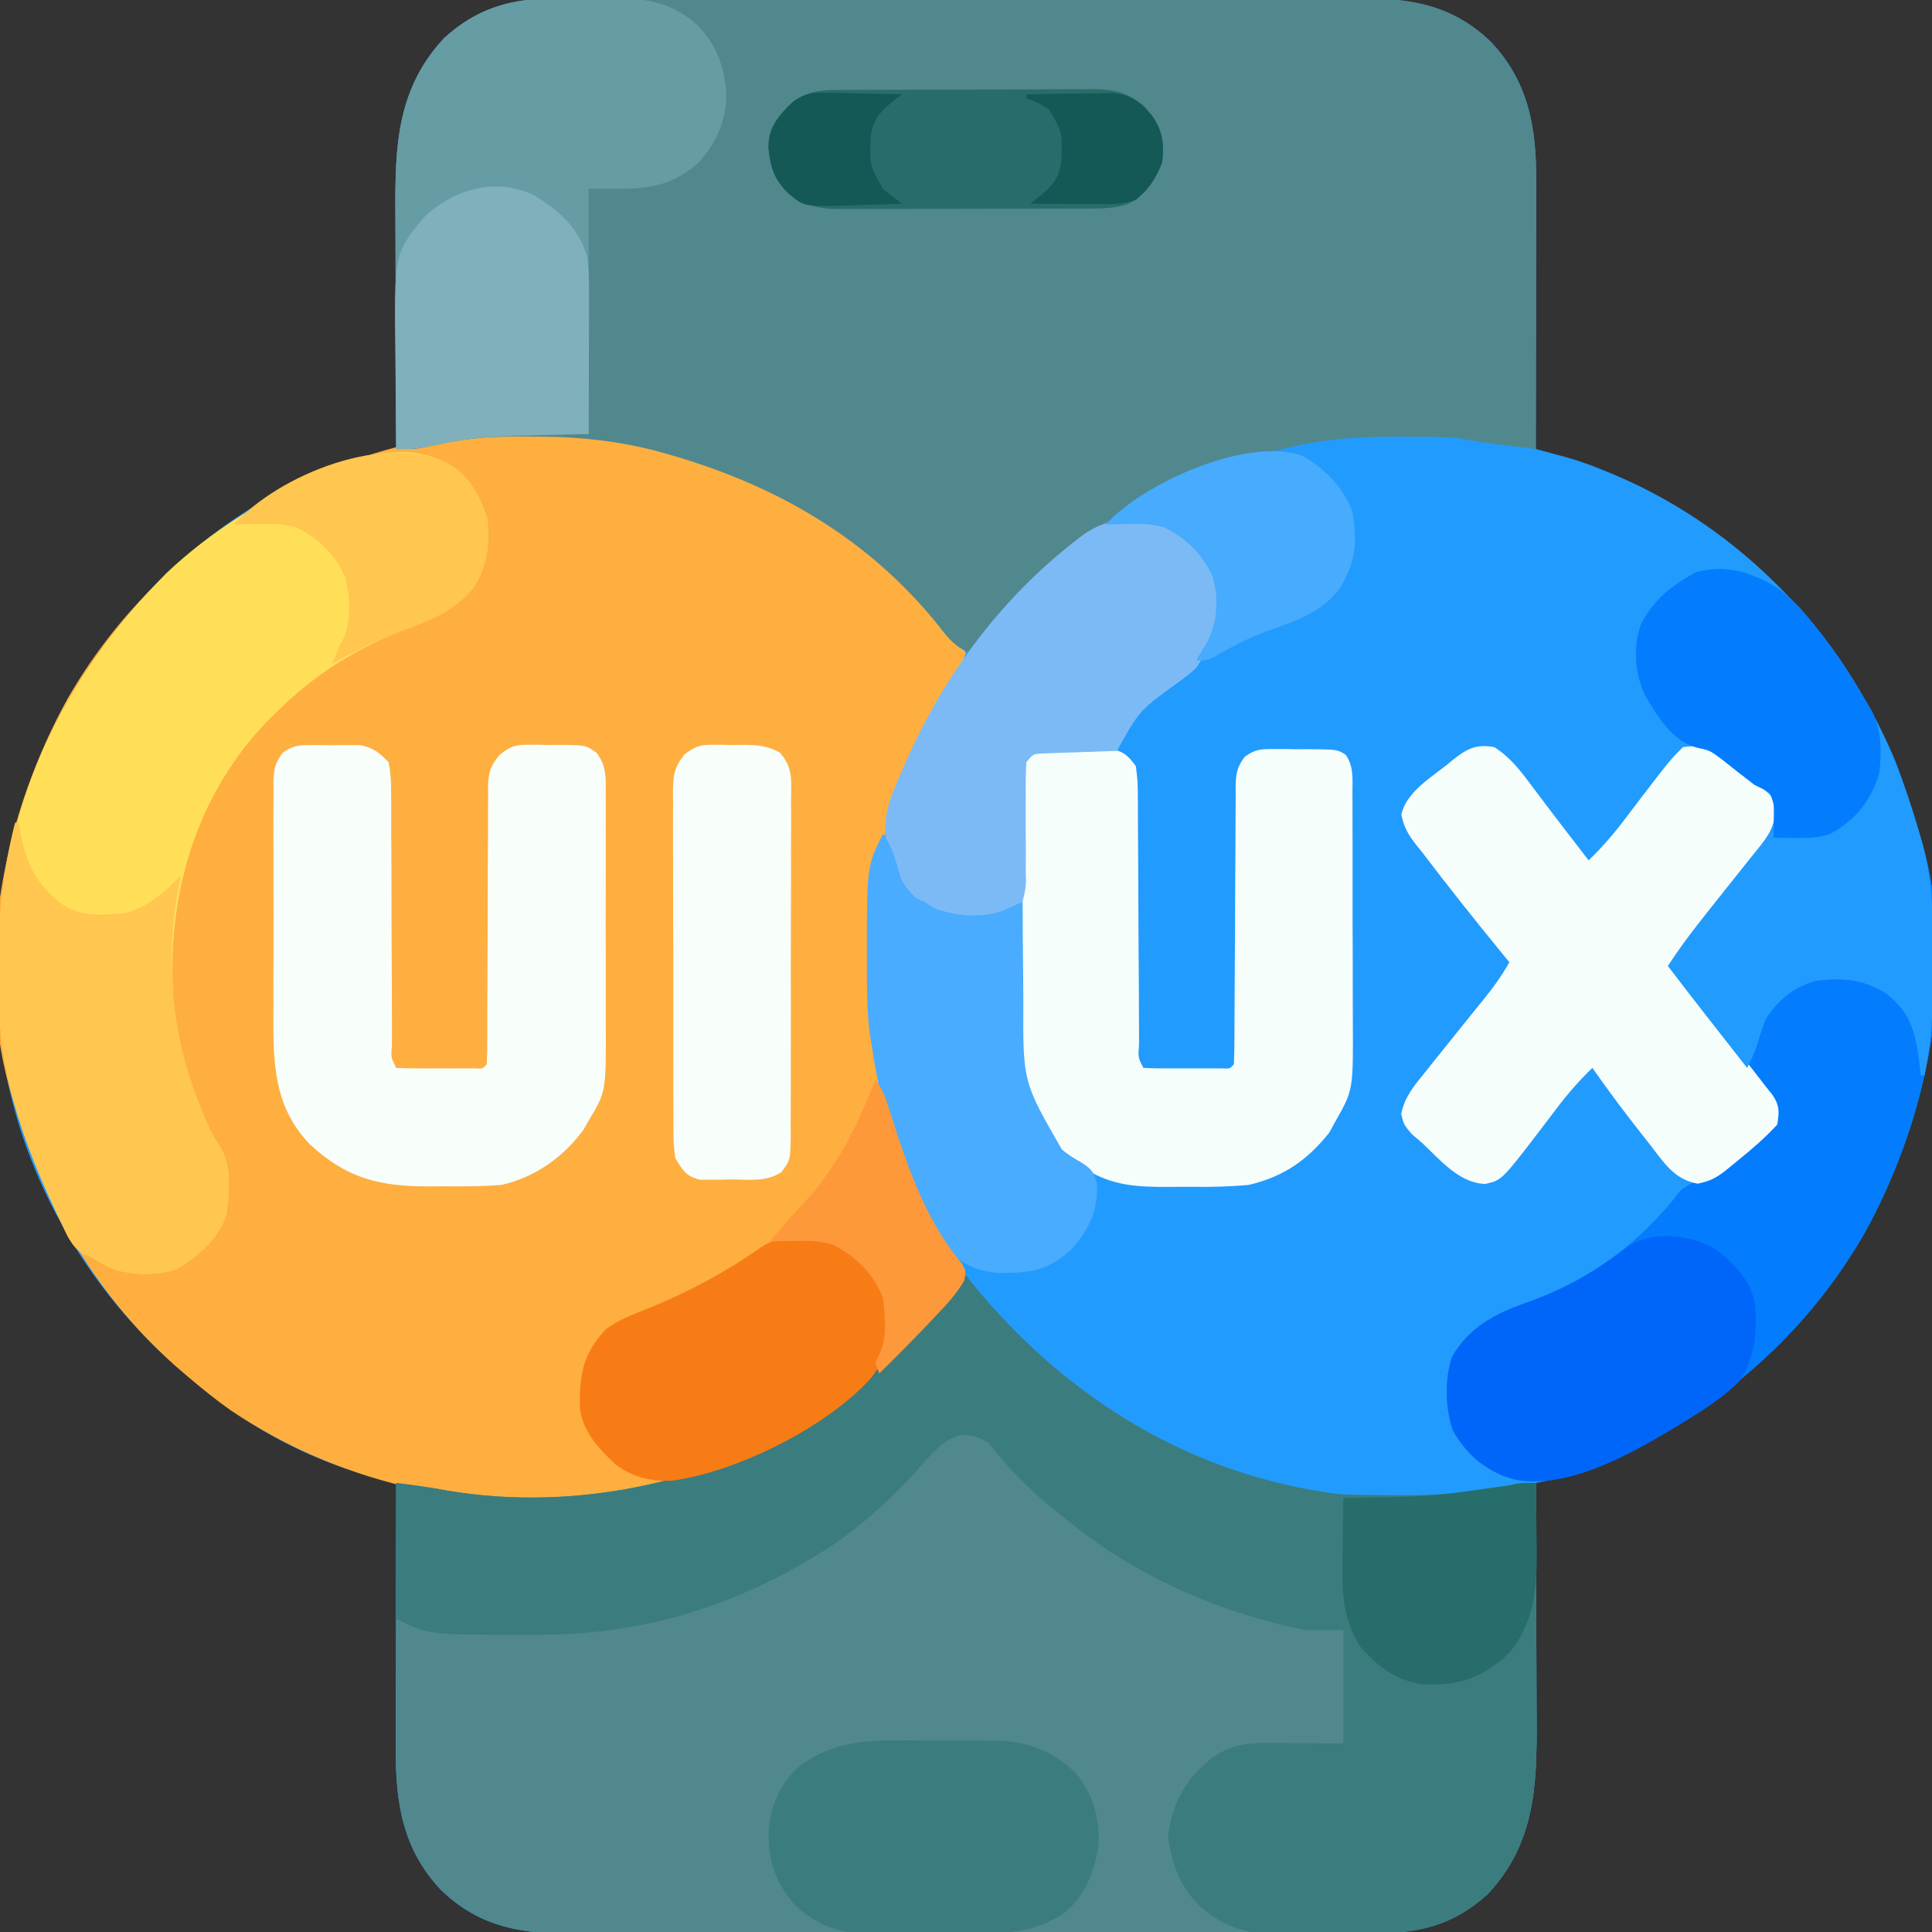
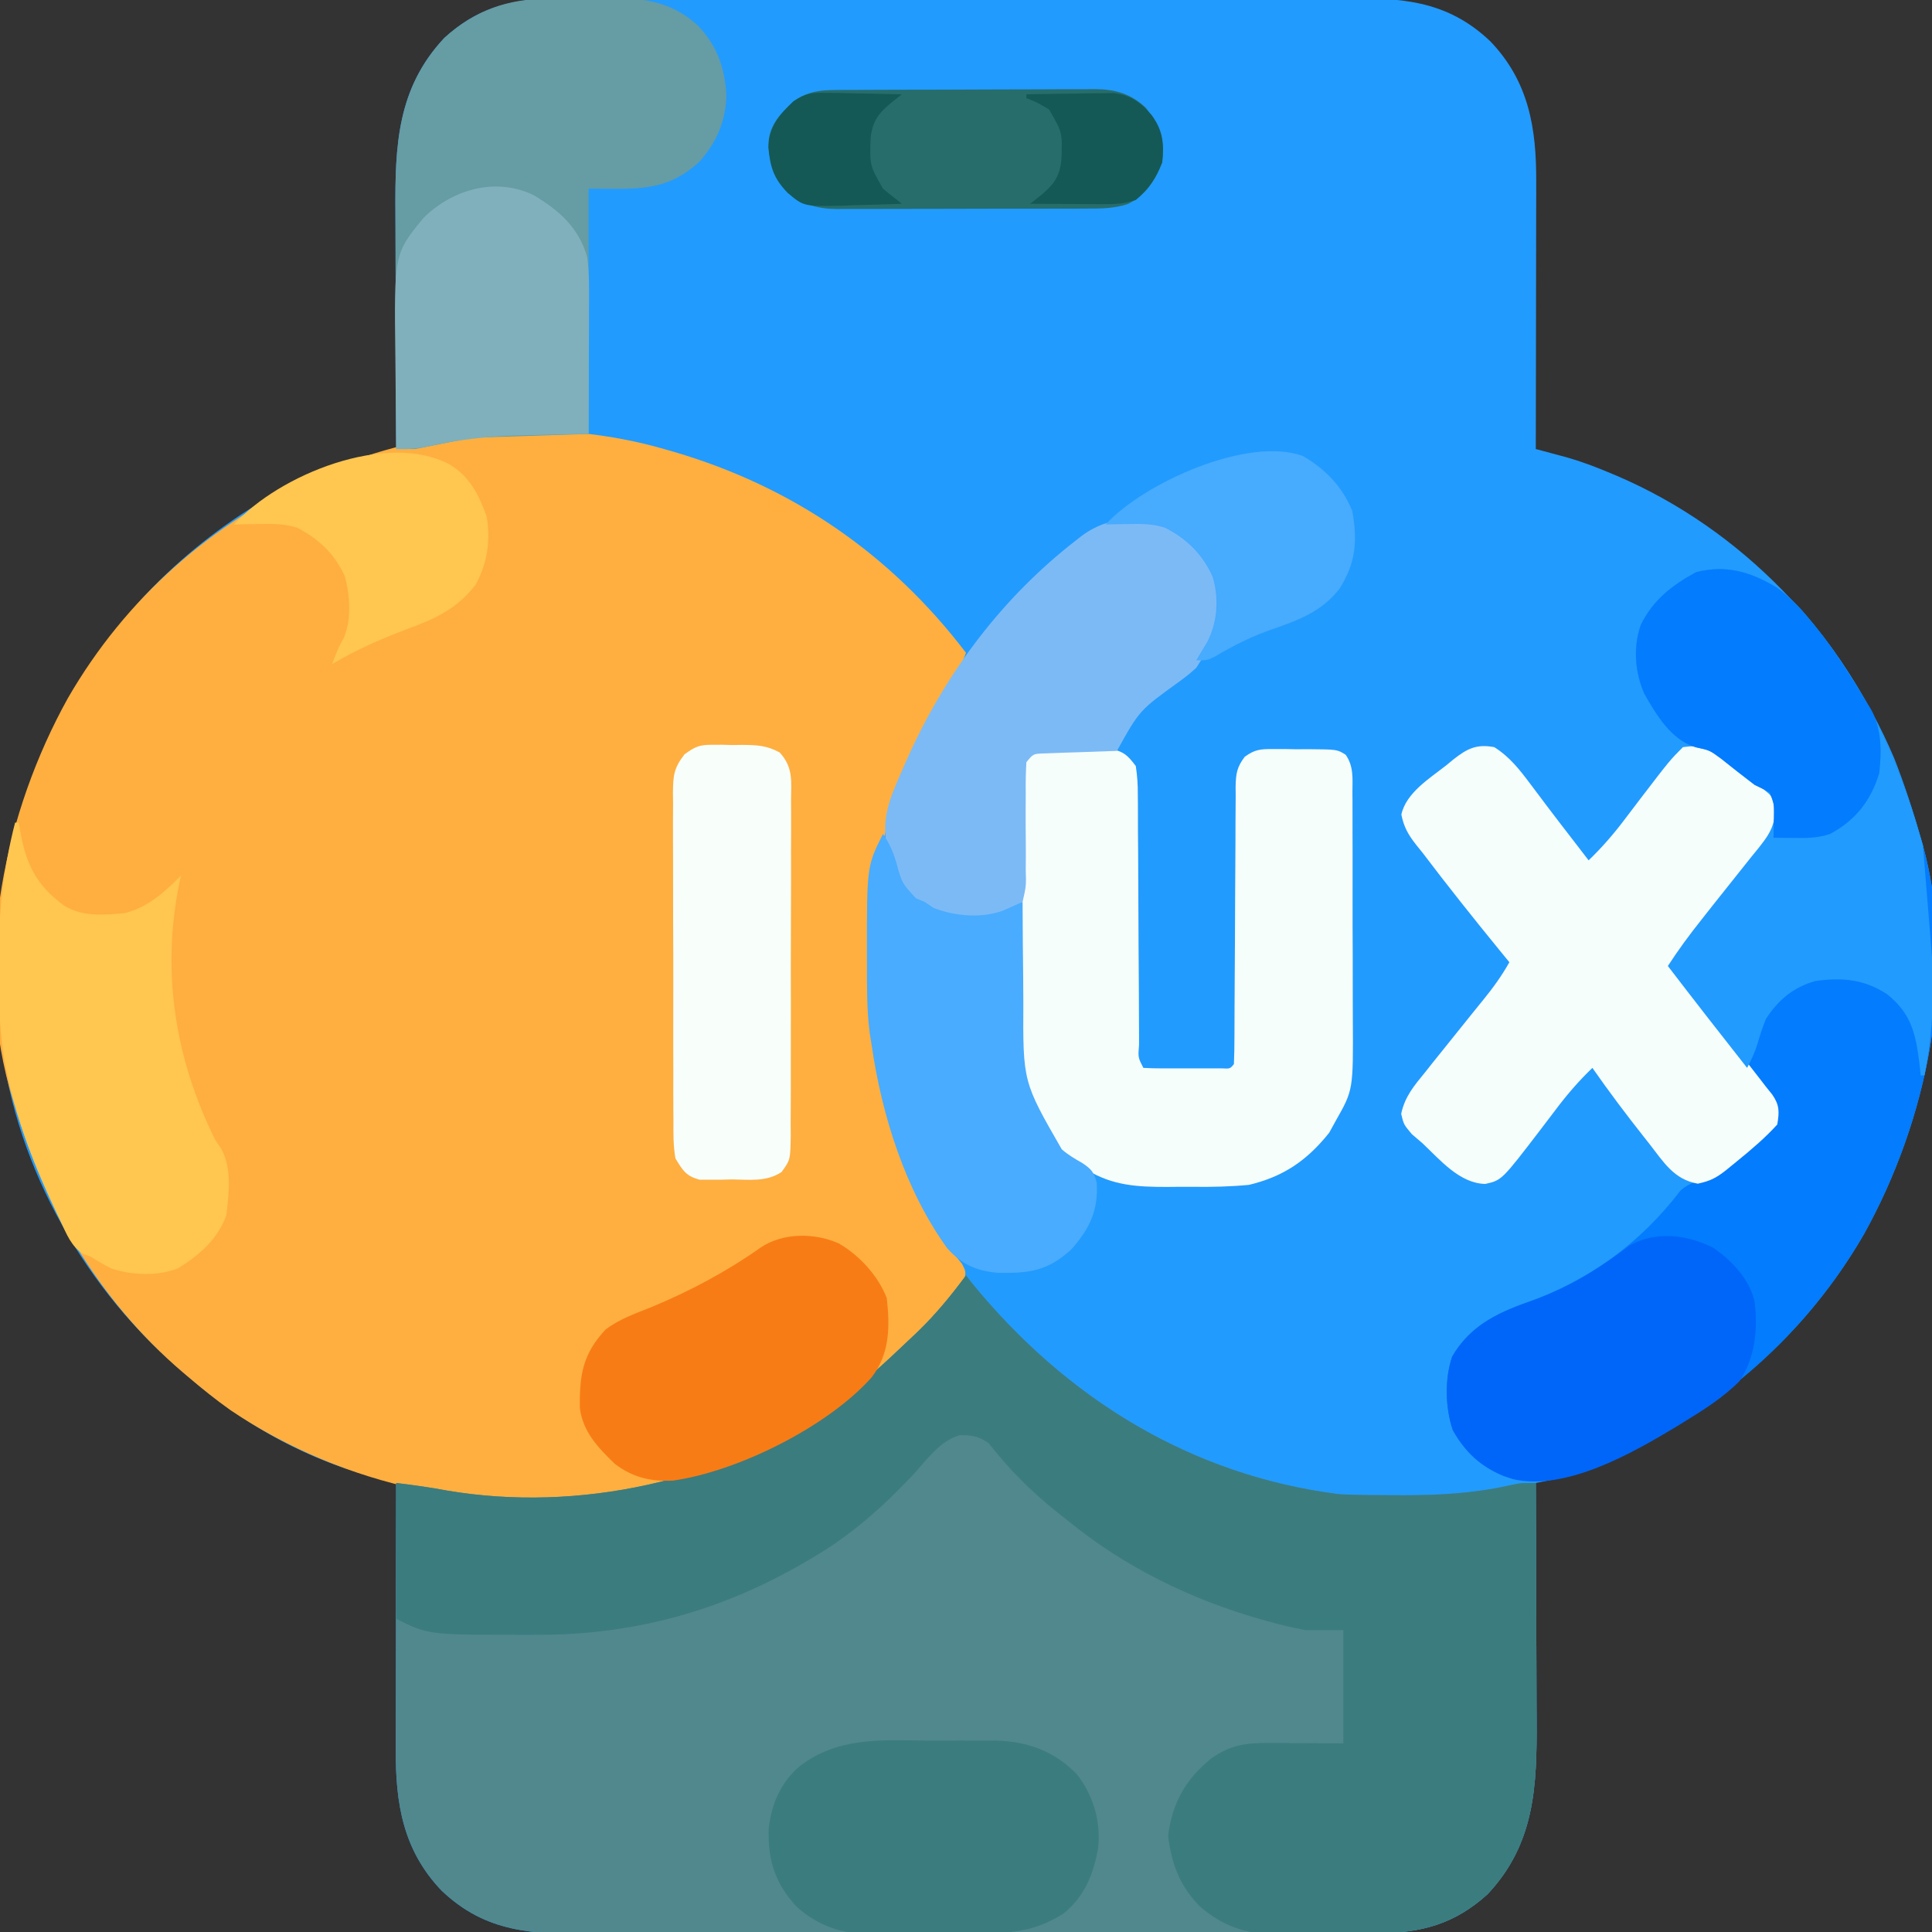
<svg xmlns="http://www.w3.org/2000/svg" version="1.1" width="512" height="512">
  <rect width="100%" height="100%" fill="#333333" stroke="none" />
  <path d="M0 0 C0.97 -0.005 1.94 -0.009 2.94 -0.014 C6.181 -0.026 9.423 -0.025 12.665 -0.023 C14.993 -0.029 17.321 -0.036 19.649 -0.043 C25.967 -0.061 32.285 -0.066 38.603 -0.067 C42.553 -0.069 46.502 -0.073 50.452 -0.078 C63.525 -0.096 76.598 -0.105 89.672 -0.103 C90.376 -0.103 91.08 -0.103 91.805 -0.103 C92.863 -0.103 92.863 -0.103 93.941 -0.103 C105.36 -0.102 116.778 -0.121 128.197 -0.149 C139.937 -0.178 151.677 -0.192 163.417 -0.19 C170.002 -0.19 176.586 -0.195 183.171 -0.217 C189.367 -0.236 195.562 -0.236 201.757 -0.222 C204.026 -0.22 206.295 -0.224 208.564 -0.236 C224.016 -0.313 236.441 0.045 248.197 11.267 C258.391 21.946 260.383 34.32 260.31 48.541 C260.311 49.313 260.311 50.085 260.311 50.88 C260.31 53.396 260.302 55.912 260.294 58.428 C260.293 60.186 260.291 61.944 260.29 63.703 C260.286 68.304 260.277 72.905 260.266 77.507 C260.255 82.213 260.251 86.919 260.246 91.625 C260.235 100.839 260.218 110.053 260.197 119.267 C261.313 119.565 261.313 119.565 262.452 119.869 C263.925 120.266 263.925 120.266 265.428 120.671 C266.399 120.932 267.37 121.192 268.371 121.46 C272.194 122.552 275.845 123.921 279.509 125.455 C280.232 125.757 280.954 126.059 281.698 126.37 C314.818 140.568 341.202 168.201 355.197 201.267 C357.908 208.152 360.171 215.153 362.197 222.267 C362.392 222.942 362.587 223.617 362.788 224.312 C372.05 258.352 363.965 297.073 347.197 327.267 C328.783 359.18 299.816 380.859 265.197 392.267 C263.534 392.617 261.867 392.954 260.197 393.267 C260.201 394.228 260.206 395.189 260.21 396.179 C260.251 405.284 260.281 414.39 260.3 423.495 C260.311 428.175 260.325 432.854 260.348 437.534 C260.37 442.06 260.381 446.586 260.387 451.112 C260.39 452.829 260.397 454.546 260.408 456.262 C260.514 473.648 259.943 488.894 247.439 502.224 C238.763 510.13 229.813 512.574 218.394 512.535 C217.424 512.539 216.453 512.544 215.454 512.549 C212.212 512.561 208.971 512.56 205.729 512.558 C203.401 512.564 201.073 512.571 198.745 512.578 C192.427 512.596 186.109 512.601 179.79 512.602 C175.841 512.603 171.891 512.608 167.942 512.613 C154.868 512.63 141.795 512.64 128.722 512.638 C128.018 512.638 127.314 512.638 126.588 512.638 C125.884 512.638 125.179 512.638 124.452 512.638 C113.034 512.637 101.615 512.656 90.197 512.684 C78.457 512.713 66.717 512.727 54.977 512.725 C48.392 512.725 41.807 512.73 35.223 512.751 C29.027 512.771 22.832 512.771 16.637 512.756 C14.367 512.754 12.098 512.759 9.829 512.771 C-5.622 512.848 -18.047 512.49 -29.803 501.267 C-39.997 490.589 -41.989 478.214 -41.917 463.994 C-41.917 463.222 -41.917 462.45 -41.917 461.655 C-41.916 459.139 -41.909 456.623 -41.901 454.107 C-41.899 452.349 -41.898 450.591 -41.897 448.832 C-41.893 444.231 -41.883 439.629 -41.872 435.028 C-41.862 430.322 -41.857 425.616 -41.852 420.91 C-41.841 411.696 -41.824 402.482 -41.803 393.267 C-42.549 393.068 -43.294 392.868 -44.062 392.663 C-45.045 392.398 -46.028 392.133 -47.041 391.859 C-48.013 391.598 -48.985 391.337 -49.987 391.067 C-67.691 386.037 -84.123 376.461 -97.803 364.267 C-99.077 363.173 -99.077 363.173 -100.377 362.056 C-125.692 339.96 -143.739 306.991 -146.803 273.267 C-149.305 229.429 -138.653 192.546 -109.428 159.205 C-92.106 140.324 -67.38 124.072 -41.803 119.267 C-41.808 118.307 -41.812 117.346 -41.817 116.356 C-41.857 107.251 -41.887 98.145 -41.907 89.04 C-41.917 84.36 -41.931 79.68 -41.954 75.001 C-41.976 70.475 -41.988 65.949 -41.993 61.423 C-41.997 59.706 -42.004 57.989 -42.015 56.272 C-42.12 38.886 -41.55 23.64 -29.045 10.31 C-20.369 2.405 -11.419 -0.039 0 0 Z " fill="#229BFE" transform="translate(146.803,-0.267)" />
  <path d="M0 0 C0.863 0.247 1.725 0.493 2.614 0.748 C34.06 9.991 60.091 27.862 80 54 C78.564 57.988 76.627 61.27 74.312 64.812 C66.676 76.916 61.704 90.224 58 104 C57.519 105.719 57.519 105.719 57.027 107.473 C49.258 140.683 56.287 178.595 73 208 C74.889 210.744 76.806 213.369 78.945 215.922 C80 218 80 218 79.527 220.375 C77.569 223.74 75.116 226.457 72.438 229.25 C71.897 229.822 71.356 230.394 70.799 230.984 C69.708 232.133 68.613 233.28 67.515 234.422 C66.221 235.77 64.941 237.132 63.664 238.496 C44.725 258.244 18.754 271.067 -8 276 C-9.315 276.262 -9.315 276.262 -10.656 276.529 C-46.485 283.201 -84.701 275.06 -114.852 254.753 C-118.725 252.019 -122.381 249.065 -126 246 C-126.507 245.571 -127.014 245.142 -127.537 244.7 C-150.462 225.102 -164.793 199.822 -173 171 C-173.195 170.325 -173.39 169.65 -173.591 168.955 C-182.854 134.915 -174.768 96.194 -158 66 C-142.743 39.559 -119.777 19.328 -92 7 C-91.388 6.723 -90.776 6.446 -90.145 6.161 C-62.644 -6.014 -28.895 -8.338 0 0 Z " fill="#FEAF40" transform="translate(176,119)" />
-   <path d="M0 0 C0.97 -0.005 1.94 -0.009 2.94 -0.014 C6.181 -0.026 9.423 -0.025 12.665 -0.023 C14.993 -0.029 17.321 -0.036 19.649 -0.043 C25.967 -0.061 32.285 -0.066 38.603 -0.067 C42.553 -0.069 46.502 -0.073 50.452 -0.078 C63.525 -0.096 76.598 -0.105 89.672 -0.103 C90.376 -0.103 91.08 -0.103 91.805 -0.103 C92.863 -0.103 92.863 -0.103 93.941 -0.103 C105.36 -0.102 116.778 -0.121 128.197 -0.149 C139.937 -0.178 151.677 -0.192 163.417 -0.19 C170.002 -0.19 176.586 -0.195 183.171 -0.217 C189.367 -0.236 195.562 -0.236 201.757 -0.222 C204.026 -0.22 206.295 -0.224 208.564 -0.236 C224.016 -0.313 236.441 0.045 248.197 11.267 C258.391 21.946 260.383 34.32 260.31 48.541 C260.311 49.313 260.311 50.085 260.311 50.88 C260.31 53.396 260.302 55.912 260.294 58.428 C260.293 60.186 260.291 61.944 260.29 63.703 C260.286 68.304 260.277 72.905 260.266 77.507 C260.255 82.213 260.251 86.919 260.246 91.625 C260.235 100.839 260.218 110.053 260.197 119.267 C257.634 118.957 255.072 118.644 252.509 118.33 C251.788 118.243 251.067 118.156 250.324 118.066 C246.573 117.604 242.901 117.024 239.197 116.267 C234.43 116.017 229.657 116.023 224.884 116.017 C224.208 116.016 223.532 116.015 222.836 116.013 C212.59 116.018 203.127 116.683 193.197 119.267 C192.189 119.484 191.181 119.701 190.142 119.924 C164.452 125.648 143.144 139.393 124.197 157.267 C123.561 157.862 122.926 158.456 122.271 159.068 C117.751 163.428 113.948 168.239 110.197 173.267 C106.356 171.752 104.564 169.504 102.072 166.267 C83.636 143.238 59.542 129.205 31.509 121.017 C30.667 120.771 29.824 120.524 28.956 120.27 C17.247 116.991 6.032 115.925 -6.116 115.955 C-7.414 115.939 -8.713 115.923 -10.051 115.906 C-18.238 115.902 -25.65 116.788 -33.585 118.622 C-36.458 119.198 -38.894 119.318 -41.803 119.267 C-41.85 109.192 -41.885 99.116 -41.907 89.04 C-41.917 84.36 -41.931 79.68 -41.954 75.001 C-41.976 70.475 -41.988 65.949 -41.993 61.423 C-41.997 59.706 -42.004 57.989 -42.015 56.272 C-42.12 38.886 -41.55 23.64 -29.045 10.31 C-20.369 2.405 -11.419 -0.039 0 0 Z " fill="#51888E" transform="translate(146.803,-0.267)" />
  <path d="M0 0 C0.523 0.675 1.047 1.351 1.586 2.047 C26.535 32.567 59.539 53.025 99 58 C103.956 58.237 108.914 58.242 113.875 58.25 C114.911 58.254 114.911 58.254 115.967 58.257 C125.517 58.269 134.631 57.736 143.98 55.656 C147 55 147 55 151 55 C151.047 65.076 151.082 75.152 151.104 85.227 C151.114 89.907 151.128 94.587 151.151 99.267 C151.173 103.793 151.185 108.318 151.19 112.844 C151.193 114.561 151.201 116.278 151.211 117.995 C151.317 135.381 150.746 150.627 138.242 163.957 C129.566 171.862 120.616 174.307 109.197 174.267 C108.227 174.272 107.257 174.276 106.257 174.281 C103.015 174.294 99.774 174.292 96.532 174.291 C94.204 174.297 91.876 174.303 89.548 174.311 C83.23 174.329 76.912 174.333 70.593 174.335 C66.644 174.336 62.694 174.34 58.745 174.346 C45.672 174.363 32.598 174.372 19.525 174.371 C18.821 174.371 18.117 174.371 17.392 174.371 C16.687 174.371 15.982 174.37 15.255 174.37 C3.837 174.37 -7.581 174.389 -19 174.417 C-30.74 174.446 -42.48 174.459 -54.22 174.458 C-60.805 174.457 -67.389 174.463 -73.974 174.484 C-80.17 174.503 -86.365 174.504 -92.56 174.489 C-94.829 174.487 -97.099 174.492 -99.368 174.504 C-114.819 174.581 -127.244 174.223 -139 163 C-149.194 152.322 -151.186 139.947 -151.114 125.726 C-151.114 124.954 -151.114 124.183 -151.114 123.387 C-151.113 120.872 -151.106 118.356 -151.098 115.84 C-151.096 114.082 -151.094 112.323 -151.093 110.565 C-151.09 105.963 -151.08 101.362 -151.069 96.761 C-151.058 92.055 -151.054 87.349 -151.049 82.643 C-151.038 73.428 -151.021 64.214 -151 55 C-146.433 55.559 -141.938 56.17 -137.418 57.035 C-102.558 62.897 -64.8 54.489 -35.555 34.742 C-28.209 29.391 -21.564 23.266 -15 17 C-14.246 16.287 -13.492 15.574 -12.715 14.84 C-7.979 10.25 -3.923 5.296 0 0 Z " fill="#50888E" transform="translate(256,338)" />
  <path d="M0 0 C0.523 0.675 1.047 1.351 1.586 2.047 C26.535 32.567 59.539 53.025 99 58 C103.956 58.237 108.914 58.242 113.875 58.25 C114.911 58.254 114.911 58.254 115.967 58.257 C125.517 58.269 134.631 57.736 143.98 55.656 C147 55 147 55 151 55 C151.047 65.076 151.082 75.152 151.104 85.227 C151.114 89.907 151.128 94.587 151.151 99.267 C151.173 103.793 151.185 108.318 151.19 112.844 C151.193 114.561 151.201 116.278 151.211 117.995 C151.317 135.381 150.746 150.627 138.242 163.957 C129.455 171.964 120.377 174.304 108.824 174.371 C107.859 174.38 106.894 174.389 105.899 174.398 C103.865 174.413 101.83 174.422 99.795 174.426 C96.707 174.437 93.621 174.487 90.533 174.537 C88.547 174.547 86.561 174.554 84.574 174.559 C83.208 174.588 83.208 174.588 81.814 174.618 C74.096 174.564 67.667 172.262 61.848 167.086 C56.586 161.676 54.502 155.945 53.562 148.562 C54.635 139.827 58.182 133.513 65 128 C70.048 124.478 73.986 123.872 80.078 123.902 C81.124 123.905 82.17 123.907 83.247 123.91 C84.568 123.919 85.889 123.928 87.25 123.938 C91.457 123.958 95.665 123.979 100 124 C100 114.1 100 104.2 100 94 C96.7 94 93.4 94 90 94 C86.844 93.395 83.888 92.742 80.812 91.875 C79.992 91.649 79.171 91.423 78.325 91.19 C59.576 85.871 42.12 77.337 27 65 C25.948 64.164 24.896 63.328 23.844 62.492 C17.103 57.073 11.355 51.329 6.062 44.5 C3.527 42.656 1.447 42.273 -1.67 42.339 C-6.947 43.836 -10.426 48.888 -14 52.812 C-22.288 61.553 -30.554 68.952 -41 75 C-41.739 75.433 -42.479 75.867 -43.24 76.313 C-65.158 88.975 -88.011 95.218 -113.312 95.25 C-114.451 95.253 -114.451 95.253 -115.613 95.256 C-142.453 95.273 -142.453 95.273 -151 91 C-151 79.12 -151 67.24 -151 55 C-146.362 55.58 -141.967 56.164 -137.418 57.035 C-102.558 62.897 -64.8 54.489 -35.555 34.742 C-28.209 29.391 -21.564 23.266 -15 17 C-14.246 16.287 -13.492 15.574 -12.715 14.84 C-7.979 10.25 -3.923 5.296 0 0 Z " fill="#3B7C7F" transform="translate(256,338)" />
  <path d="M0 0 C3.277 2.394 5.838 5.024 8.402 8.133 C8.875 8.701 9.347 9.269 9.833 9.854 C23.438 26.557 32.215 45.625 38.09 66.258 C38.285 66.933 38.48 67.607 38.681 68.303 C47.943 102.343 39.858 141.064 23.09 171.258 C7.857 197.657 -15.129 218.001 -42.91 230.258 C-43.94 230.713 -43.94 230.713 -44.991 231.177 C-54.071 235.098 -62.739 238.544 -72.594 235.402 C-78.732 232.73 -82.614 229.071 -85.91 223.258 C-87.908 217.265 -88.094 209.782 -86.074 203.77 C-81.529 195.915 -74.661 192.368 -66.348 189.445 C-49.931 183.648 -36.184 173.719 -25.605 159.816 C-23.304 157.701 -20.867 157.237 -17.91 156.258 C-14.823 154.289 -14.823 154.289 -11.848 151.945 C-10.846 151.186 -9.844 150.427 -8.812 149.645 C-3.179 145.436 -3.179 145.436 -0.297 139.352 C-1.101 135.297 -3.103 132.819 -5.723 129.758 C-6.733 128.525 -7.744 127.292 -8.754 126.059 C-9.276 125.432 -9.798 124.805 -10.336 124.159 C-12.847 121.126 -15.288 118.039 -17.723 114.945 C-18.18 114.366 -18.638 113.786 -19.11 113.189 C-22.626 108.704 -25.882 104.088 -28.91 99.258 C-28.16 98.326 -27.41 97.394 -26.637 96.434 C-20.714 89.062 -14.832 81.665 -9.113 74.133 C-7.756 72.361 -6.375 70.607 -4.957 68.883 C-1.71 64.883 -1.71 64.883 -0.473 59.945 C-0.851 57.168 -0.851 57.168 -1.91 54.258 C-3.225 53.556 -4.564 52.898 -5.91 52.258 C-8.893 50.003 -11.818 47.682 -14.742 45.352 C-17.816 43.08 -17.816 43.08 -21.5 42.297 C-28.045 40.303 -31.842 33.852 -35.148 28.105 C-37.654 22.3 -38.151 15.826 -36.066 9.832 C-32.736 3.138 -27.846 -0.577 -21.41 -4.117 C-13.332 -6.137 -6.936 -4.152 0 0 Z " fill="#037CFE" transform="translate(470.91,155.742)" />
-   <path d="M0 0 C5.44 3.163 7.976 8.202 10 14 C11.029 20.387 10.155 26.351 7 32 C2.199 38.227 -3.31 40.772 -10.562 43.375 C-24.319 48.67 -35.483 55.501 -46 66 C-47.137 67.12 -47.137 67.12 -48.297 68.262 C-65.836 86.556 -73.578 110.452 -73.347 135.45 C-72.947 151.576 -69.33 167.938 -60.281 181.594 C-57.508 186.802 -58.356 193.284 -59 199 C-61.253 205.363 -66.158 209.623 -71.793 213.109 C-77.085 215.245 -84.126 214.957 -89.488 213.172 C-91.405 212.205 -93.189 211.151 -95 210 C-95.651 209.774 -96.302 209.549 -96.973 209.316 C-100.131 207.266 -101.316 204.12 -102.875 200.812 C-103.22 200.098 -103.565 199.383 -103.921 198.647 C-109.545 186.835 -114.286 174.841 -117 162 C-117.178 161.159 -117.356 160.317 -117.54 159.45 C-119.176 150.826 -119.399 142.306 -119.375 133.562 C-119.374 132.816 -119.374 132.069 -119.373 131.299 C-119.24 91.338 -102.837 56.972 -74.77 28.758 C-63.138 17.808 -49.57 9.428 -35 3 C-34.313 2.697 -33.627 2.393 -32.919 2.081 C-21.852 -2.699 -11.323 -5.933 0 0 Z " fill="#FFDF58" transform="translate(119,123)" />
-   <path d="M0 0 C1.368 -0.008 1.368 -0.008 2.764 -0.016 C3.709 -0 4.655 0.015 5.629 0.031 C6.571 0.016 7.512 0 8.482 -0.016 C9.396 -0.01 10.309 -0.005 11.25 0 C12.078 0.005 12.906 0.009 13.76 0.014 C17.201 0.746 18.737 2.009 21.191 4.531 C21.695 7.325 21.874 9.52 21.835 12.313 C21.844 13.092 21.853 13.872 21.862 14.675 C21.886 17.246 21.874 19.816 21.863 22.387 C21.874 24.172 21.887 25.958 21.902 27.743 C21.936 32.44 21.941 37.136 21.94 41.833 C21.943 48.464 21.986 55.095 22.024 61.726 C22.044 65.259 22.053 68.791 22.054 72.323 C22.058 73.928 22.062 75.533 22.065 77.137 C22.063 77.876 22.061 78.614 22.059 79.374 C21.774 82.738 21.774 82.738 23.191 85.531 C24.887 85.631 26.587 85.662 28.285 85.664 C29.315 85.665 30.345 85.667 31.406 85.668 C32.49 85.664 33.574 85.66 34.691 85.656 C36.318 85.662 36.318 85.662 37.977 85.668 C39.007 85.667 40.036 85.665 41.098 85.664 C42.05 85.663 43.002 85.662 43.982 85.661 C46.166 85.778 46.166 85.778 47.191 84.531 C47.29 82.094 47.324 79.683 47.317 77.245 C47.319 76.482 47.321 75.72 47.323 74.934 C47.327 73.272 47.329 71.61 47.33 69.948 C47.333 66.416 47.354 62.884 47.375 59.352 C47.413 52.77 47.444 46.188 47.442 39.606 C47.441 35.033 47.464 30.461 47.504 25.889 C47.514 24.146 47.516 22.403 47.508 20.66 C47.499 18.217 47.52 15.777 47.548 13.335 C47.538 12.616 47.527 11.897 47.517 11.156 C47.597 7.265 48.098 5.647 50.58 2.583 C53.421 0.351 54.584 -0.101 58.133 -0.098 C59.046 -0.1 59.959 -0.102 60.9 -0.104 C61.842 -0.08 62.784 -0.056 63.754 -0.031 C65.172 -0.048 65.172 -0.048 66.619 -0.064 C73.465 0.008 73.465 0.008 76.303 2.052 C78.922 5.49 78.752 8.586 78.709 12.737 C78.716 13.562 78.723 14.387 78.73 15.237 C78.748 17.964 78.736 20.691 78.723 23.418 C78.725 25.319 78.729 27.22 78.734 29.121 C78.74 33.108 78.732 37.095 78.713 41.082 C78.69 46.175 78.703 51.267 78.727 56.36 C78.742 60.289 78.737 64.217 78.727 68.145 C78.724 70.022 78.727 71.899 78.737 73.775 C78.807 91.824 78.807 91.824 74.191 99.531 C73.734 100.329 73.276 101.127 72.805 101.949 C67.478 109.195 60.038 114.473 51.191 116.531 C46.753 116.905 42.342 116.963 37.893 116.922 C35.827 116.906 33.764 116.922 31.699 116.941 C18.616 116.963 9.867 114.689 0.281 105.75 C-9.802 95.303 -9.41 82.828 -9.34 69.223 C-9.343 67.365 -9.346 65.507 -9.351 63.649 C-9.357 59.776 -9.349 55.905 -9.33 52.032 C-9.307 47.07 -9.32 42.109 -9.344 37.147 C-9.359 33.32 -9.354 29.493 -9.344 25.666 C-9.341 23.835 -9.344 22.005 -9.354 20.174 C-9.364 17.623 -9.348 15.073 -9.326 12.522 C-9.334 11.768 -9.342 11.014 -9.351 10.237 C-9.294 6.752 -9.067 4.869 -6.92 2.064 C-4.409 0.241 -3.08 0.017 0 0 Z " fill="#F8FEFA" transform="translate(81.809,197.469)" />
  <path d="M0 0 C4.135 2.609 6.781 6.051 9.688 9.938 C10.553 11.086 11.419 12.235 12.285 13.383 C12.727 13.974 13.17 14.564 13.625 15.173 C15.932 18.24 18.281 21.274 20.625 24.312 C21.472 25.413 22.318 26.513 23.164 27.613 C23.77 28.401 24.376 29.189 25 30 C28.634 26.508 31.789 22.849 34.812 18.812 C35.683 17.666 36.554 16.52 37.426 15.375 C37.856 14.809 38.286 14.243 38.729 13.66 C46.532 3.468 46.532 3.468 50 0 C54.41 -0.574 56.505 -0.297 60.352 2.012 C61.457 2.886 62.548 3.779 63.625 4.688 C64.172 5.123 64.718 5.558 65.281 6.006 C66.887 7.303 68.445 8.642 70 10 C71.435 11.216 71.435 11.216 72.898 12.457 C75 15 75 15 75.707 17.781 C74.639 22.645 71.823 25.718 68.688 29.5 C68.056 30.286 67.425 31.072 66.774 31.882 C65.482 33.489 64.185 35.091 62.882 36.689 C60.157 40.036 57.483 43.422 54.812 46.812 C54.368 47.368 53.924 47.924 53.466 48.496 C51.05 51.541 48.918 54.619 47 58 C47.632 58.802 48.263 59.604 48.914 60.43 C54.463 67.479 59.991 74.544 65.5 81.625 C66.099 82.394 66.698 83.164 67.315 83.957 C67.881 84.685 68.448 85.414 69.031 86.164 C69.532 86.808 70.033 87.452 70.549 88.116 C71.028 88.738 71.507 89.359 72 90 C72.546 90.679 73.092 91.357 73.654 92.056 C75.619 94.894 75.551 96.626 75 100 C71.725 103.604 68.086 106.682 64.312 109.75 C63.36 110.529 62.407 111.307 61.426 112.109 C58.708 114.227 57.307 114.931 53.938 115.688 C47.552 114.573 44.868 109.931 41 105 C40.358 104.19 40.358 104.19 39.704 103.363 C34.964 97.368 30.373 91.268 26 85 C22.366 88.492 19.211 92.151 16.188 96.188 C15.317 97.334 14.446 98.48 13.574 99.625 C13.144 100.191 12.714 100.757 12.271 101.34 C1.98 114.782 1.98 114.782 -2.375 115.75 C-9.155 115.638 -14.381 109.364 -19 105 C-19.945 104.189 -20.89 103.378 -21.863 102.543 C-24 100 -24 100 -24.672 97.184 C-23.693 92.548 -21.208 89.685 -18.25 86.062 C-17.377 84.958 -17.377 84.958 -16.487 83.831 C-14.673 81.542 -12.839 79.27 -11 77 C-9.312 74.9 -7.625 72.799 -5.94 70.697 C-4.922 69.431 -3.9 68.168 -2.872 66.91 C-0.293 63.733 1.993 60.584 4 57 C3.178 55.996 2.355 54.992 1.508 53.957 C-5.475 45.41 -12.335 36.796 -19 28 C-19.57 27.291 -20.14 26.582 -20.727 25.852 C-22.801 23.198 -23.96 21.2 -24.625 17.875 C-23.361 12.06 -17.099 8.269 -12.562 4.688 C-12.015 4.233 -11.468 3.779 -10.904 3.311 C-7.184 0.383 -4.716 -0.882 0 0 Z " fill="#F6FEFC" transform="translate(396,198)" />
  <path d="M0 0 C1.575 -0.03 1.575 -0.03 3.182 -0.061 C4.699 -0.06 4.699 -0.06 6.246 -0.059 C7.631 -0.061 7.631 -0.061 9.045 -0.064 C12.453 0.615 13.453 1.683 15.562 4.438 C15.96 7.136 16.117 9.431 16.093 12.128 C16.106 13.282 16.106 13.282 16.119 14.46 C16.143 16.998 16.14 19.536 16.137 22.074 C16.149 23.837 16.163 25.6 16.18 27.363 C16.218 32.001 16.233 36.638 16.242 41.275 C16.262 48.709 16.319 56.142 16.371 63.576 C16.387 66.178 16.394 68.78 16.399 71.382 C16.406 72.967 16.413 74.551 16.421 76.135 C16.42 76.864 16.42 77.593 16.419 78.344 C16.148 81.675 16.148 81.675 17.562 84.438 C19.258 84.537 20.958 84.568 22.656 84.57 C23.686 84.572 24.716 84.573 25.777 84.574 C26.861 84.57 27.946 84.566 29.062 84.562 C30.689 84.568 30.689 84.568 32.348 84.574 C33.378 84.573 34.408 84.572 35.469 84.57 C36.421 84.569 37.373 84.568 38.354 84.567 C40.537 84.684 40.537 84.684 41.562 83.438 C41.666 80.995 41.706 78.579 41.704 76.135 C41.708 75.371 41.711 74.607 41.715 73.82 C41.722 72.154 41.728 70.489 41.731 68.824 C41.738 66.189 41.754 63.554 41.773 60.919 C41.825 53.425 41.873 45.931 41.888 38.437 C41.899 33.858 41.928 29.279 41.97 24.7 C41.982 22.954 41.987 21.207 41.985 19.46 C41.983 17.016 42.005 14.572 42.032 12.128 C42.023 11.044 42.023 11.044 42.012 9.938 C42.076 6.527 42.338 4.731 44.438 1.988 C47.095 0.049 48.611 -0.065 51.879 -0.059 C52.89 -0.059 53.901 -0.06 54.943 -0.061 C55.993 -0.041 57.043 -0.021 58.125 0 C59.179 -0.007 60.233 -0.014 61.318 -0.021 C68.936 0.042 68.936 0.042 71.187 1.464 C73.335 4.545 72.988 7.797 72.967 11.422 C72.973 12.236 72.98 13.049 72.987 13.887 C73.006 16.582 73.002 19.277 72.996 21.973 C73.001 23.85 73.006 25.728 73.012 27.605 C73.021 31.547 73.018 35.489 73.009 39.43 C72.997 44.462 73.017 49.492 73.046 54.524 C73.065 58.406 73.065 62.288 73.059 66.17 C73.059 68.023 73.065 69.877 73.077 71.73 C73.184 90.284 73.184 90.284 68.562 98.438 C67.985 99.489 67.407 100.541 66.812 101.625 C60.938 108.969 54.76 113.231 45.562 115.438 C40.592 115.919 35.691 116.015 30.701 115.959 C28.433 115.937 26.169 115.959 23.902 115.984 C16.096 116 9.374 115.664 2.562 111.438 C1.765 110.98 0.967 110.522 0.145 110.051 C-7.339 104.55 -11.846 97.351 -14.438 88.438 C-14.828 85.54 -14.849 82.694 -14.826 79.774 C-14.831 78.949 -14.836 78.123 -14.842 77.273 C-14.855 74.571 -14.846 71.87 -14.836 69.168 C-14.838 67.281 -14.841 65.394 -14.845 63.507 C-14.849 59.565 -14.843 55.624 -14.829 51.683 C-14.811 46.627 -14.821 41.573 -14.839 36.517 C-14.85 32.627 -14.847 28.737 -14.839 24.846 C-14.837 22.981 -14.839 21.117 -14.846 19.252 C-14.854 16.652 -14.842 14.053 -14.826 11.454 C-14.832 10.682 -14.838 9.911 -14.844 9.116 C-14.782 3.933 -14.782 3.933 -13.063 1.462 C-9.332 -0.889 -4.259 -0.029 0 0 Z " fill="#F6FEFC" transform="translate(285.438,198.562)" />
  <path d="M0 0 C0.765 -0.009 1.531 -0.018 2.32 -0.027 C3.93 -0.042 5.542 -0.051 7.153 -0.054 C9.589 -0.066 12.023 -0.116 14.459 -0.166 C24.168 -0.267 32.126 0.236 39.68 7.081 C44.848 12.423 46.901 18.414 47.293 25.746 C47.075 32.583 44.688 38.112 40.148 43.223 C31.198 51.426 23.392 50.371 10.793 50.371 C10.793 71.821 10.793 93.271 10.793 115.371 C-4.552 115.866 -4.552 115.866 -20.207 116.371 C-25.157 117.361 -30.107 118.351 -35.207 119.371 C-36.857 119.371 -38.507 119.371 -40.207 119.371 C-40.254 109.295 -40.289 99.22 -40.311 89.144 C-40.321 84.464 -40.335 79.784 -40.358 75.104 C-40.38 70.578 -40.392 66.053 -40.397 61.527 C-40.4 59.81 -40.408 58.093 -40.418 56.376 C-40.524 38.99 -39.953 23.744 -27.449 10.414 C-19.47 3.144 -10.739 0.08 0 0 Z " fill="#669CA4" transform="translate(145.207,-0.371)" />
-   <path d="M0 0 C3.277 2.394 5.838 5.024 8.402 8.133 C8.875 8.701 9.347 9.269 9.833 9.854 C23.438 26.557 32.215 45.625 38.09 66.258 C38.285 66.933 38.48 67.607 38.681 68.303 C41.553 78.858 41.367 89.716 41.402 100.57 C41.406 101.304 41.41 102.038 41.414 102.794 C41.437 111.781 40.938 120.426 39.09 129.258 C38.76 129.258 38.43 129.258 38.09 129.258 C38.003 128.401 37.917 127.543 37.828 126.66 C36.814 118.411 35.763 113.002 29.184 107.73 C23.101 103.753 17.202 103.221 10.09 104.258 C4.22 105.992 0.476 109.13 -2.91 114.258 C-3.815 116.519 -4.565 118.768 -5.234 121.109 C-5.924 123.303 -6.832 125.231 -7.91 127.258 C-14.971 118.304 -21.977 109.311 -28.91 100.258 C-26.132 95.978 -23.157 91.934 -19.973 87.945 C-19.009 86.72 -18.045 85.495 -17.082 84.27 C-15.442 82.188 -13.794 80.113 -12.131 78.049 C-10.315 75.795 -8.518 73.528 -6.723 71.258 C-5.857 70.2 -5.857 70.2 -4.975 69.12 C-2.472 65.929 -1.01 64.034 -0.484 59.945 C-0.849 57.167 -0.849 57.167 -1.91 54.258 C-3.225 53.556 -4.564 52.898 -5.91 52.258 C-8.893 50.003 -11.818 47.682 -14.742 45.352 C-17.816 43.08 -17.816 43.08 -21.5 42.297 C-28.045 40.303 -31.842 33.852 -35.148 28.105 C-37.654 22.3 -38.151 15.826 -36.066 9.832 C-32.736 3.138 -27.846 -0.577 -21.41 -4.117 C-13.332 -6.137 -6.936 -4.152 0 0 Z " fill="#229BFE" transform="translate(470.91,155.742)" />
+   <path d="M0 0 C3.277 2.394 5.838 5.024 8.402 8.133 C8.875 8.701 9.347 9.269 9.833 9.854 C23.438 26.557 32.215 45.625 38.09 66.258 C38.285 66.933 38.48 67.607 38.681 68.303 C41.406 101.304 41.41 102.038 41.414 102.794 C41.437 111.781 40.938 120.426 39.09 129.258 C38.76 129.258 38.43 129.258 38.09 129.258 C38.003 128.401 37.917 127.543 37.828 126.66 C36.814 118.411 35.763 113.002 29.184 107.73 C23.101 103.753 17.202 103.221 10.09 104.258 C4.22 105.992 0.476 109.13 -2.91 114.258 C-3.815 116.519 -4.565 118.768 -5.234 121.109 C-5.924 123.303 -6.832 125.231 -7.91 127.258 C-14.971 118.304 -21.977 109.311 -28.91 100.258 C-26.132 95.978 -23.157 91.934 -19.973 87.945 C-19.009 86.72 -18.045 85.495 -17.082 84.27 C-15.442 82.188 -13.794 80.113 -12.131 78.049 C-10.315 75.795 -8.518 73.528 -6.723 71.258 C-5.857 70.2 -5.857 70.2 -4.975 69.12 C-2.472 65.929 -1.01 64.034 -0.484 59.945 C-0.849 57.167 -0.849 57.167 -1.91 54.258 C-3.225 53.556 -4.564 52.898 -5.91 52.258 C-8.893 50.003 -11.818 47.682 -14.742 45.352 C-17.816 43.08 -17.816 43.08 -21.5 42.297 C-28.045 40.303 -31.842 33.852 -35.148 28.105 C-37.654 22.3 -38.151 15.826 -36.066 9.832 C-32.736 3.138 -27.846 -0.577 -21.41 -4.117 C-13.332 -6.137 -6.936 -4.152 0 0 Z " fill="#229BFE" transform="translate(470.91,155.742)" />
  <path d="M0 0 C5.425 5.136 8.975 9.712 9.312 17.312 C9.157 23.967 6.685 29.524 3 35 C0.871 36.887 0.871 36.887 -1.562 38.688 C-12.035 46.242 -12.035 46.242 -18 57 C-18.984 57.03 -18.984 57.03 -19.988 57.06 C-22.951 57.155 -25.913 57.265 -28.875 57.375 C-30.424 57.421 -30.424 57.421 -32.004 57.469 C-32.99 57.507 -33.976 57.546 -34.992 57.586 C-35.903 57.617 -36.815 57.649 -37.753 57.681 C-40.199 57.799 -40.199 57.799 -42 60 C-42.16 62.747 -42.204 65.403 -42.168 68.148 C-42.174 69.81 -42.181 71.471 -42.189 73.133 C-42.194 75.756 -42.187 78.377 -42.155 81 C-42.128 83.53 -42.144 86.056 -42.168 88.586 C-42.147 89.368 -42.127 90.151 -42.106 90.957 C-42.145 93.181 -42.145 93.181 -43 97 C-47.826 101.46 -53.456 101.717 -59.703 101.516 C-66.297 100.484 -70.964 97.192 -75.438 92.375 C-79.392 83.834 -80.923 77.721 -77.688 68.75 C-76.544 65.792 -75.301 62.892 -74 60 C-73.691 59.308 -73.381 58.616 -73.062 57.903 C-62.959 35.755 -48.254 16.299 -29 1.312 C-28.46 0.89 -27.92 0.468 -27.364 0.033 C-19.406 -5.966 -8.041 -6.09 0 0 Z " fill="#7CBAF6" transform="translate(314,142)" />
  <path d="M0 0 C0.33 0 0.66 0 1 0 C1.098 0.641 1.196 1.281 1.297 1.941 C2.846 10.9 5.545 16.564 13 22 C17.96 25.037 23.373 24.48 29 24 C35.178 22.472 39.629 18.421 44 14 C43.856 14.599 43.711 15.199 43.562 15.816 C38.717 39.471 42.351 62.556 53 84 C53.567 84.856 54.134 85.712 54.719 86.594 C57.492 91.802 56.644 98.284 56 104 C53.747 110.363 48.842 114.623 43.207 118.109 C37.915 120.245 30.874 119.957 25.512 118.172 C23.595 117.205 21.811 116.151 20 115 C19.349 114.774 18.698 114.549 18.027 114.316 C14.869 112.266 13.684 109.12 12.125 105.812 C11.78 105.098 11.435 104.383 11.079 103.647 C5.455 91.835 0.714 79.841 -2 67 C-2.178 66.159 -2.356 65.317 -2.54 64.45 C-4.176 55.824 -4.392 47.307 -4.375 38.562 C-4.376 37.821 -4.378 37.08 -4.379 36.316 C-4.377 23.853 -3.117 12.106 0 0 Z " fill="#FFC650" transform="translate(4,218)" />
  <path d="M0 0 C1.763 2.645 2.578 4.467 3.5 7.438 C5.006 13.027 5.006 13.027 8.75 17.062 C9.492 17.372 10.235 17.681 11 18 C11.804 18.536 12.609 19.073 13.438 19.625 C19 21.772 26.149 22.443 31.855 20.305 C32.466 20.031 33.078 19.757 33.707 19.475 C34.794 18.988 35.88 18.502 37 18 C37.001 18.575 37.003 19.149 37.004 19.742 C37.024 25.778 37.079 31.813 37.153 37.849 C37.176 40.095 37.19 42.341 37.196 44.587 C37.086 65.692 37.086 65.692 47.375 83.574 C49.104 85.092 50.881 86.112 52.875 87.25 C55.257 88.863 55.898 89.62 56.652 92.438 C57.07 99.775 54.79 104.565 50 110 C43.738 115.815 38.914 116.448 30.492 116.316 C24.689 115.791 20.908 114.127 17.027 109.801 C5.915 94.449 -0.32 74.554 -3 56 C-3.171 54.915 -3.343 53.83 -3.519 52.712 C-4.322 46.513 -4.241 40.304 -4.25 34.062 C-4.252 33.371 -4.254 32.68 -4.256 31.967 C-4.273 8.545 -4.273 8.545 0 0 Z " fill="#49ACFE" transform="translate(234,221)" />
  <path d="M0 0 C3.262 0.04 6.519 0.021 9.781 -0.005 C11.881 0.002 13.981 0.013 16.082 0.028 C17.523 0.018 17.523 0.018 18.993 0.007 C27.444 0.181 34.615 2.827 40.574 8.977 C45.006 14.753 46.897 21.498 46.136 28.727 C44.791 35.643 42.607 41.115 37.136 45.727 C31.561 49.313 26.128 50.81 19.505 50.92 C18.616 50.936 17.728 50.952 16.813 50.969 C12.76 51.014 8.708 51.054 4.655 51.077 C2.526 51.094 0.398 51.121 -1.731 51.159 C-4.821 51.215 -7.91 51.236 -11 51.251 C-11.939 51.273 -12.878 51.296 -13.846 51.319 C-21.484 51.295 -28.041 49.201 -33.78 43.986 C-39.429 37.919 -41.407 31.644 -41.149 23.438 C-40.461 16.901 -37.967 11.037 -32.864 6.727 C-22.893 -0.809 -11.956 -0.163 0 0 Z " fill="#3B7C7F" transform="translate(244.864,461.273)" />
  <path d="M0 0 C4.953 3.293 9.839 8.475 11.109 14.402 C11.963 21.824 11.254 29.061 7.109 35.402 C2.707 39.829 -2.598 43.149 -7.891 46.402 C-8.504 46.78 -9.117 47.158 -9.75 47.547 C-21.443 54.573 -38.93 64.555 -52.891 61.402 C-60.29 59.022 -65.058 55.162 -68.891 48.402 C-70.888 42.41 -71.075 34.927 -69.055 28.914 C-64.078 20.314 -56.264 17.001 -47.256 13.869 C-38.031 10.553 -29.669 5.334 -21.891 -0.598 C-15.039 -4.426 -6.798 -3.387 0 0 Z " fill="#0066F9" transform="translate(453.891,330.598)" />
  <path d="M0 0 C5.49 3.163 10.452 8.559 12.75 14.5 C13.617 22.12 13.562 29.258 8.75 35.5 C-2.873 48.589 -26.792 60.474 -43.926 62.875 C-49.823 63.161 -54.487 62.05 -59.25 58.5 C-63.722 54.196 -67.864 49.893 -68.586 43.547 C-68.69 34.737 -67.793 29.309 -61.75 22.812 C-58.11 20.078 -53.93 18.606 -49.727 16.938 C-39.396 12.666 -29.743 7.507 -20.605 1.066 C-14.729 -2.841 -6.389 -2.838 0 0 Z " fill="#F87C15" transform="translate(222.25,329.5)" />
  <path d="M0 0 C0.864 -0.002 1.727 -0.004 2.617 -0.006 C3.507 0.018 4.396 0.042 5.312 0.066 C6.647 0.05 6.647 0.05 8.008 0.033 C11.907 0.077 14.421 0.15 17.918 2.03 C21.544 5.966 21.006 9.573 20.944 14.75 C20.951 15.778 20.958 16.806 20.965 17.865 C20.982 21.266 20.963 24.666 20.941 28.066 C20.942 30.428 20.945 32.789 20.949 35.15 C20.952 40.1 20.937 45.049 20.909 49.999 C20.875 56.348 20.881 62.696 20.9 69.046 C20.911 73.922 20.902 78.798 20.887 83.674 C20.882 86.015 20.882 88.356 20.888 90.697 C20.894 93.968 20.873 97.237 20.846 100.508 C20.852 101.478 20.859 102.449 20.866 103.449 C20.772 109.994 20.772 109.994 18.43 113.228 C14.416 115.884 9.977 115.243 5.312 115.191 C3.816 115.227 3.816 115.227 2.289 115.264 C0.847 115.261 0.847 115.261 -0.625 115.258 C-1.5 115.259 -2.376 115.259 -3.277 115.26 C-6.892 114.313 -7.748 112.81 -9.688 109.629 C-10.281 106.285 -10.244 102.983 -10.221 99.594 C-10.23 98.587 -10.238 97.58 -10.247 96.542 C-10.27 93.217 -10.263 89.892 -10.254 86.566 C-10.259 84.254 -10.265 81.941 -10.273 79.629 C-10.283 74.783 -10.279 69.938 -10.264 65.093 C-10.247 58.882 -10.27 52.671 -10.305 46.46 C-10.327 41.685 -10.326 36.911 -10.318 32.136 C-10.317 29.845 -10.324 27.555 -10.338 25.265 C-10.356 22.064 -10.341 18.865 -10.319 15.664 C-10.33 14.717 -10.342 13.771 -10.354 12.795 C-10.288 8.221 -10.177 6.26 -7.293 2.541 C-4.541 0.522 -3.356 -0.003 0 0 Z " fill="#F8FEFA" transform="translate(188.688,197.371)" />
  <path d="M0 0 C6.799 4.034 11.985 8.604 14.224 16.399 C14.822 20.742 14.747 25.048 14.723 29.426 C14.721 30.395 14.72 31.365 14.718 32.364 C14.713 35.451 14.7 38.538 14.688 41.625 C14.682 43.722 14.678 45.819 14.674 47.916 C14.663 53.048 14.646 58.18 14.625 63.312 C13.334 63.334 13.334 63.334 12.017 63.357 C8.746 63.419 5.475 63.493 2.204 63.575 C0.803 63.608 -0.598 63.636 -1.999 63.659 C-11.005 63.811 -19.394 64.663 -28.183 66.68 C-31.026 67.243 -33.491 67.439 -36.375 67.312 C-36.45 61.248 -36.504 55.183 -36.54 49.118 C-36.555 47.059 -36.575 45 -36.601 42.941 C-36.94 15.55 -36.94 15.55 -29.125 6.035 C-21.48 -1.49 -10.072 -4.831 0 0 Z " fill="#80B0BB" transform="translate(141.375,51.688)" />
  <path d="M0 0 C0.771 -0.005 1.542 -0.01 2.337 -0.015 C4.889 -0.03 7.441 -0.036 9.993 -0.042 C11.768 -0.048 13.543 -0.054 15.318 -0.059 C19.041 -0.07 22.764 -0.076 26.487 -0.079 C31.252 -0.085 36.017 -0.109 40.781 -0.137 C44.449 -0.156 48.116 -0.161 51.784 -0.162 C53.54 -0.165 55.296 -0.173 57.053 -0.187 C59.513 -0.204 61.973 -0.202 64.434 -0.195 C65.155 -0.205 65.877 -0.214 66.621 -0.223 C71.965 -0.179 76.1 1.004 80.055 4.696 C83.88 9.698 85.073 12.828 84.411 19.161 C82.509 24.106 80.061 27.811 75.267 30.253 C71.68 31.393 68.318 31.449 64.595 31.436 C63.823 31.441 63.052 31.446 62.257 31.451 C59.716 31.465 57.175 31.464 54.634 31.462 C52.861 31.466 51.089 31.47 49.317 31.475 C45.606 31.482 41.895 31.482 38.184 31.477 C33.434 31.471 28.686 31.488 23.937 31.511 C20.278 31.526 16.619 31.527 12.96 31.524 C11.209 31.524 9.459 31.529 7.708 31.539 C5.257 31.552 2.807 31.545 0.356 31.533 C-0.362 31.541 -1.081 31.549 -1.821 31.557 C-7.151 31.501 -11.253 30.292 -15.234 26.661 C-18.744 22.153 -19.955 18.995 -19.87 13.22 C-19.244 8.636 -16.328 5.828 -13.027 2.849 C-8.786 -0.087 -4.966 0.008 0 0 Z " fill="#276D6B" transform="translate(223.589,23.839)" />
  <path d="M0 0 C3.277 2.395 5.836 5.024 8.402 8.133 C8.871 8.693 9.339 9.253 9.822 9.83 C14.821 15.938 19.005 22.517 23.09 29.258 C23.653 30.172 24.216 31.086 24.797 32.027 C27.769 37.155 27.811 43.482 27.09 49.258 C24.797 56.554 20.845 61.619 14.09 65.258 C10.827 66.379 7.772 66.361 4.34 66.32 C3.355 66.311 2.37 66.302 1.355 66.293 C0.608 66.281 -0.14 66.27 -0.91 66.258 C-0.899 65.643 -0.887 65.028 -0.875 64.395 C-0.866 63.586 -0.857 62.778 -0.848 61.945 C-0.836 61.145 -0.824 60.344 -0.812 59.52 C-0.814 57.089 -0.814 57.089 -1.91 54.258 C-3.225 53.556 -4.564 52.898 -5.91 52.258 C-8.893 50.003 -11.818 47.682 -14.742 45.352 C-17.816 43.08 -17.816 43.08 -21.5 42.297 C-28.045 40.303 -31.842 33.852 -35.148 28.105 C-37.654 22.3 -38.151 15.826 -36.066 9.832 C-32.736 3.138 -27.846 -0.577 -21.41 -4.117 C-13.332 -6.137 -6.936 -4.152 0 0 Z " fill="#037CFE" transform="translate(470.91,155.742)" />
-   <path d="M0 0 C0.075 3.947 0.129 7.893 0.165 11.841 C0.187 13.832 0.225 15.822 0.264 17.812 C0.34 27.917 -0.417 36.913 -7 45 C-14.146 51.68 -19.855 53.644 -29.52 53.41 C-36.985 52.53 -41.91 48.709 -46.711 43.137 C-51.66 34.933 -51.367 27.376 -51.188 18 C-51.172 16.639 -51.159 15.279 -51.146 13.918 C-51.111 10.612 -51.062 7.306 -51 4 C-49.77 3.978 -49.77 3.978 -48.516 3.956 C-27.659 3.615 -27.659 3.615 -7.055 0.621 C-4 0 -4 0 0 0 Z " fill="#266D6B" transform="translate(407,393)" />
  <path d="M0 0 C5.44 3.163 7.976 8.202 10 14 C11.029 20.388 10.154 26.35 7 32 C2.159 38.299 -3.561 40.945 -10.875 43.625 C-17.922 46.286 -24.519 49.139 -31 53 C-29.17 48.294 -29.17 48.294 -27.953 46.188 C-25.778 41.194 -26.217 34.822 -27.652 29.648 C-30.264 23.842 -34.629 19.72 -40.266 16.844 C-43.715 15.779 -46.71 15.808 -50.312 15.875 C-51.567 15.893 -52.821 15.911 -54.113 15.93 C-55.066 15.953 -56.019 15.976 -57 16 C-45.043 2.751 -16.615 -8.707 0 0 Z " fill="#FFC650" transform="translate(119,123)" />
  <path d="M0 0 C5.917 3.459 10.483 8.192 13.031 14.562 C14.428 22.526 13.997 28.214 9.656 35.125 C4.937 41.21 -1.222 43.483 -8.258 45.913 C-13.589 47.762 -18.352 50.124 -23.207 53.023 C-25.344 54.125 -25.344 54.125 -28.344 54.125 C-27.335 52.432 -26.326 50.74 -25.316 49.047 C-22.678 43.834 -22.313 37.546 -23.992 31.973 C-26.655 26.043 -30.849 21.884 -36.641 18.969 C-39.928 17.943 -42.719 17.931 -46.156 18 C-47.318 18.018 -48.479 18.036 -49.676 18.055 C-50.996 18.089 -50.996 18.089 -52.344 18.125 C-42.349 7.138 -14.539 -5.428 0 0 Z " fill="#47ABFE" transform="translate(345.344,120.875)" />
-   <path d="M0 0 C1.751 2.626 2.543 4.347 3.445 7.289 C3.713 8.14 3.982 8.991 4.258 9.868 C4.544 10.778 4.83 11.688 5.125 12.625 C9.341 25.601 14.085 38.351 22.945 48.922 C24 51 24 51 23.527 53.375 C21.569 56.741 19.116 59.456 16.438 62.25 C15.906 62.815 15.375 63.38 14.827 63.962 C10.314 68.736 5.699 73.408 1 78 C0.67 77.01 0.34 76.02 0 75 C0.3 74.407 0.601 73.814 0.91 73.203 C3.209 68.555 2.584 63.033 2 58 C-0.349 51.669 -5.247 46.893 -11.23 43.875 C-14.699 42.779 -17.682 42.807 -21.312 42.875 C-22.567 42.893 -23.821 42.911 -25.113 42.93 C-26.542 42.964 -26.542 42.964 -28 43 C-22.539 36.559 -22.539 36.559 -19.879 33.801 C-10.516 23.984 -4.803 12.607 0 0 Z " fill="#FD993B" transform="translate(232,286)" />
  <path d="M0 0 C1.157 0.013 2.314 0.026 3.506 0.039 C4.704 0.073 5.902 0.106 7.137 0.141 C8.963 0.168 8.963 0.168 10.826 0.195 C13.826 0.242 16.825 0.308 19.824 0.391 C19.037 1.008 18.249 1.626 17.438 2.262 C13.837 5.195 12.059 7.256 11.539 11.98 C11.312 19.245 11.312 19.245 14.824 25.391 C16.479 26.739 18.144 28.074 19.824 29.391 C15.637 29.566 11.451 29.672 7.262 29.766 C6.08 29.816 4.899 29.866 3.682 29.918 C-6.181 30.084 -6.181 30.084 -10.426 26.516 C-14.123 22.716 -15.047 19.739 -15.551 14.453 C-15.398 9.049 -12.747 5.885 -8.917 2.243 C-5.635 0.025 -3.923 -0.077 0 0 Z " fill="#145956" transform="translate(219.176,24.609)" />
  <path d="M0 0 C4.229 -0.087 8.458 -0.14 12.688 -0.188 C13.886 -0.213 15.084 -0.238 16.318 -0.264 C17.475 -0.273 18.632 -0.283 19.824 -0.293 C20.887 -0.309 21.95 -0.324 23.046 -0.341 C27.696 0.196 30.209 2.099 33.25 5.562 C36.2 9.672 36.52 13.019 36 18 C34.389 22.189 32.432 25.104 29 28 C25.822 29.059 23.574 29.115 20.238 29.098 C19.12 29.094 18.002 29.091 16.85 29.088 C15.682 29.08 14.515 29.071 13.312 29.062 C12.134 29.058 10.955 29.053 9.74 29.049 C6.827 29.037 3.913 29.021 1 29 C1.788 28.383 2.575 27.765 3.387 27.129 C6.987 24.196 8.765 22.135 9.285 17.41 C9.56 10.108 9.56 10.108 6 4 C2.933 2.174 2.933 2.174 0 1 C0 0.67 0 0.34 0 0 Z " fill="#145956" transform="translate(272,25)" />
</svg>